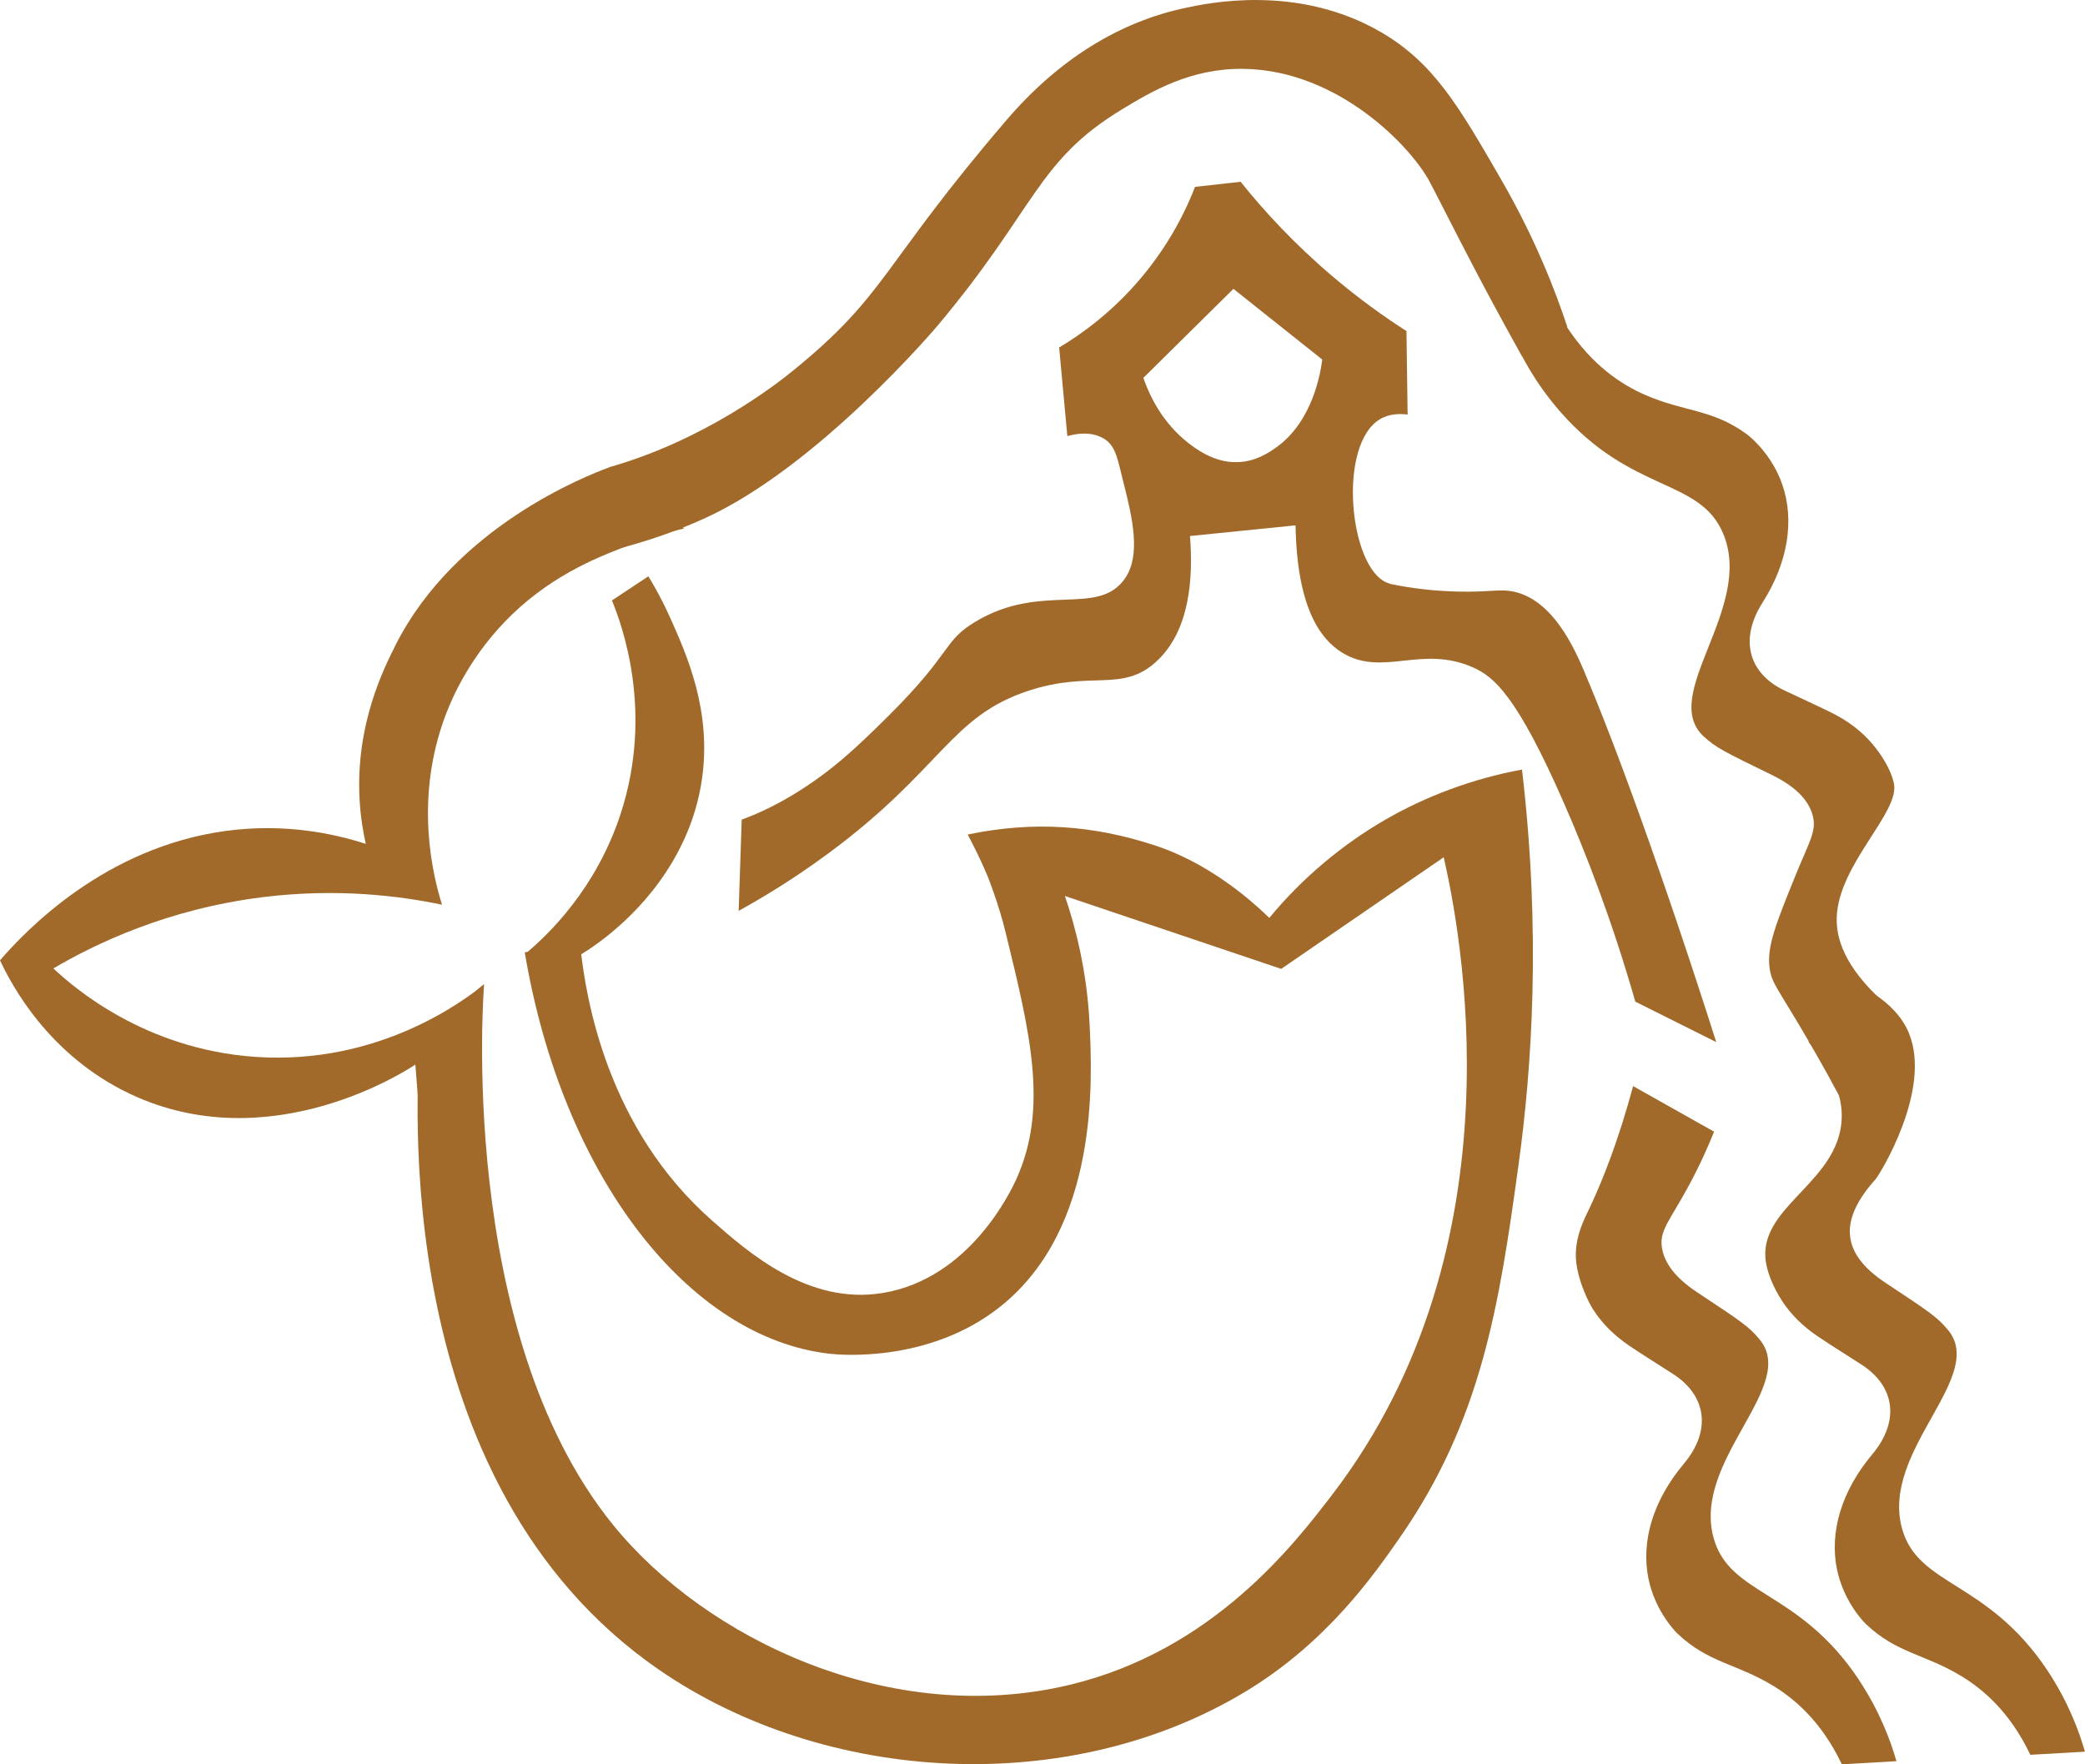
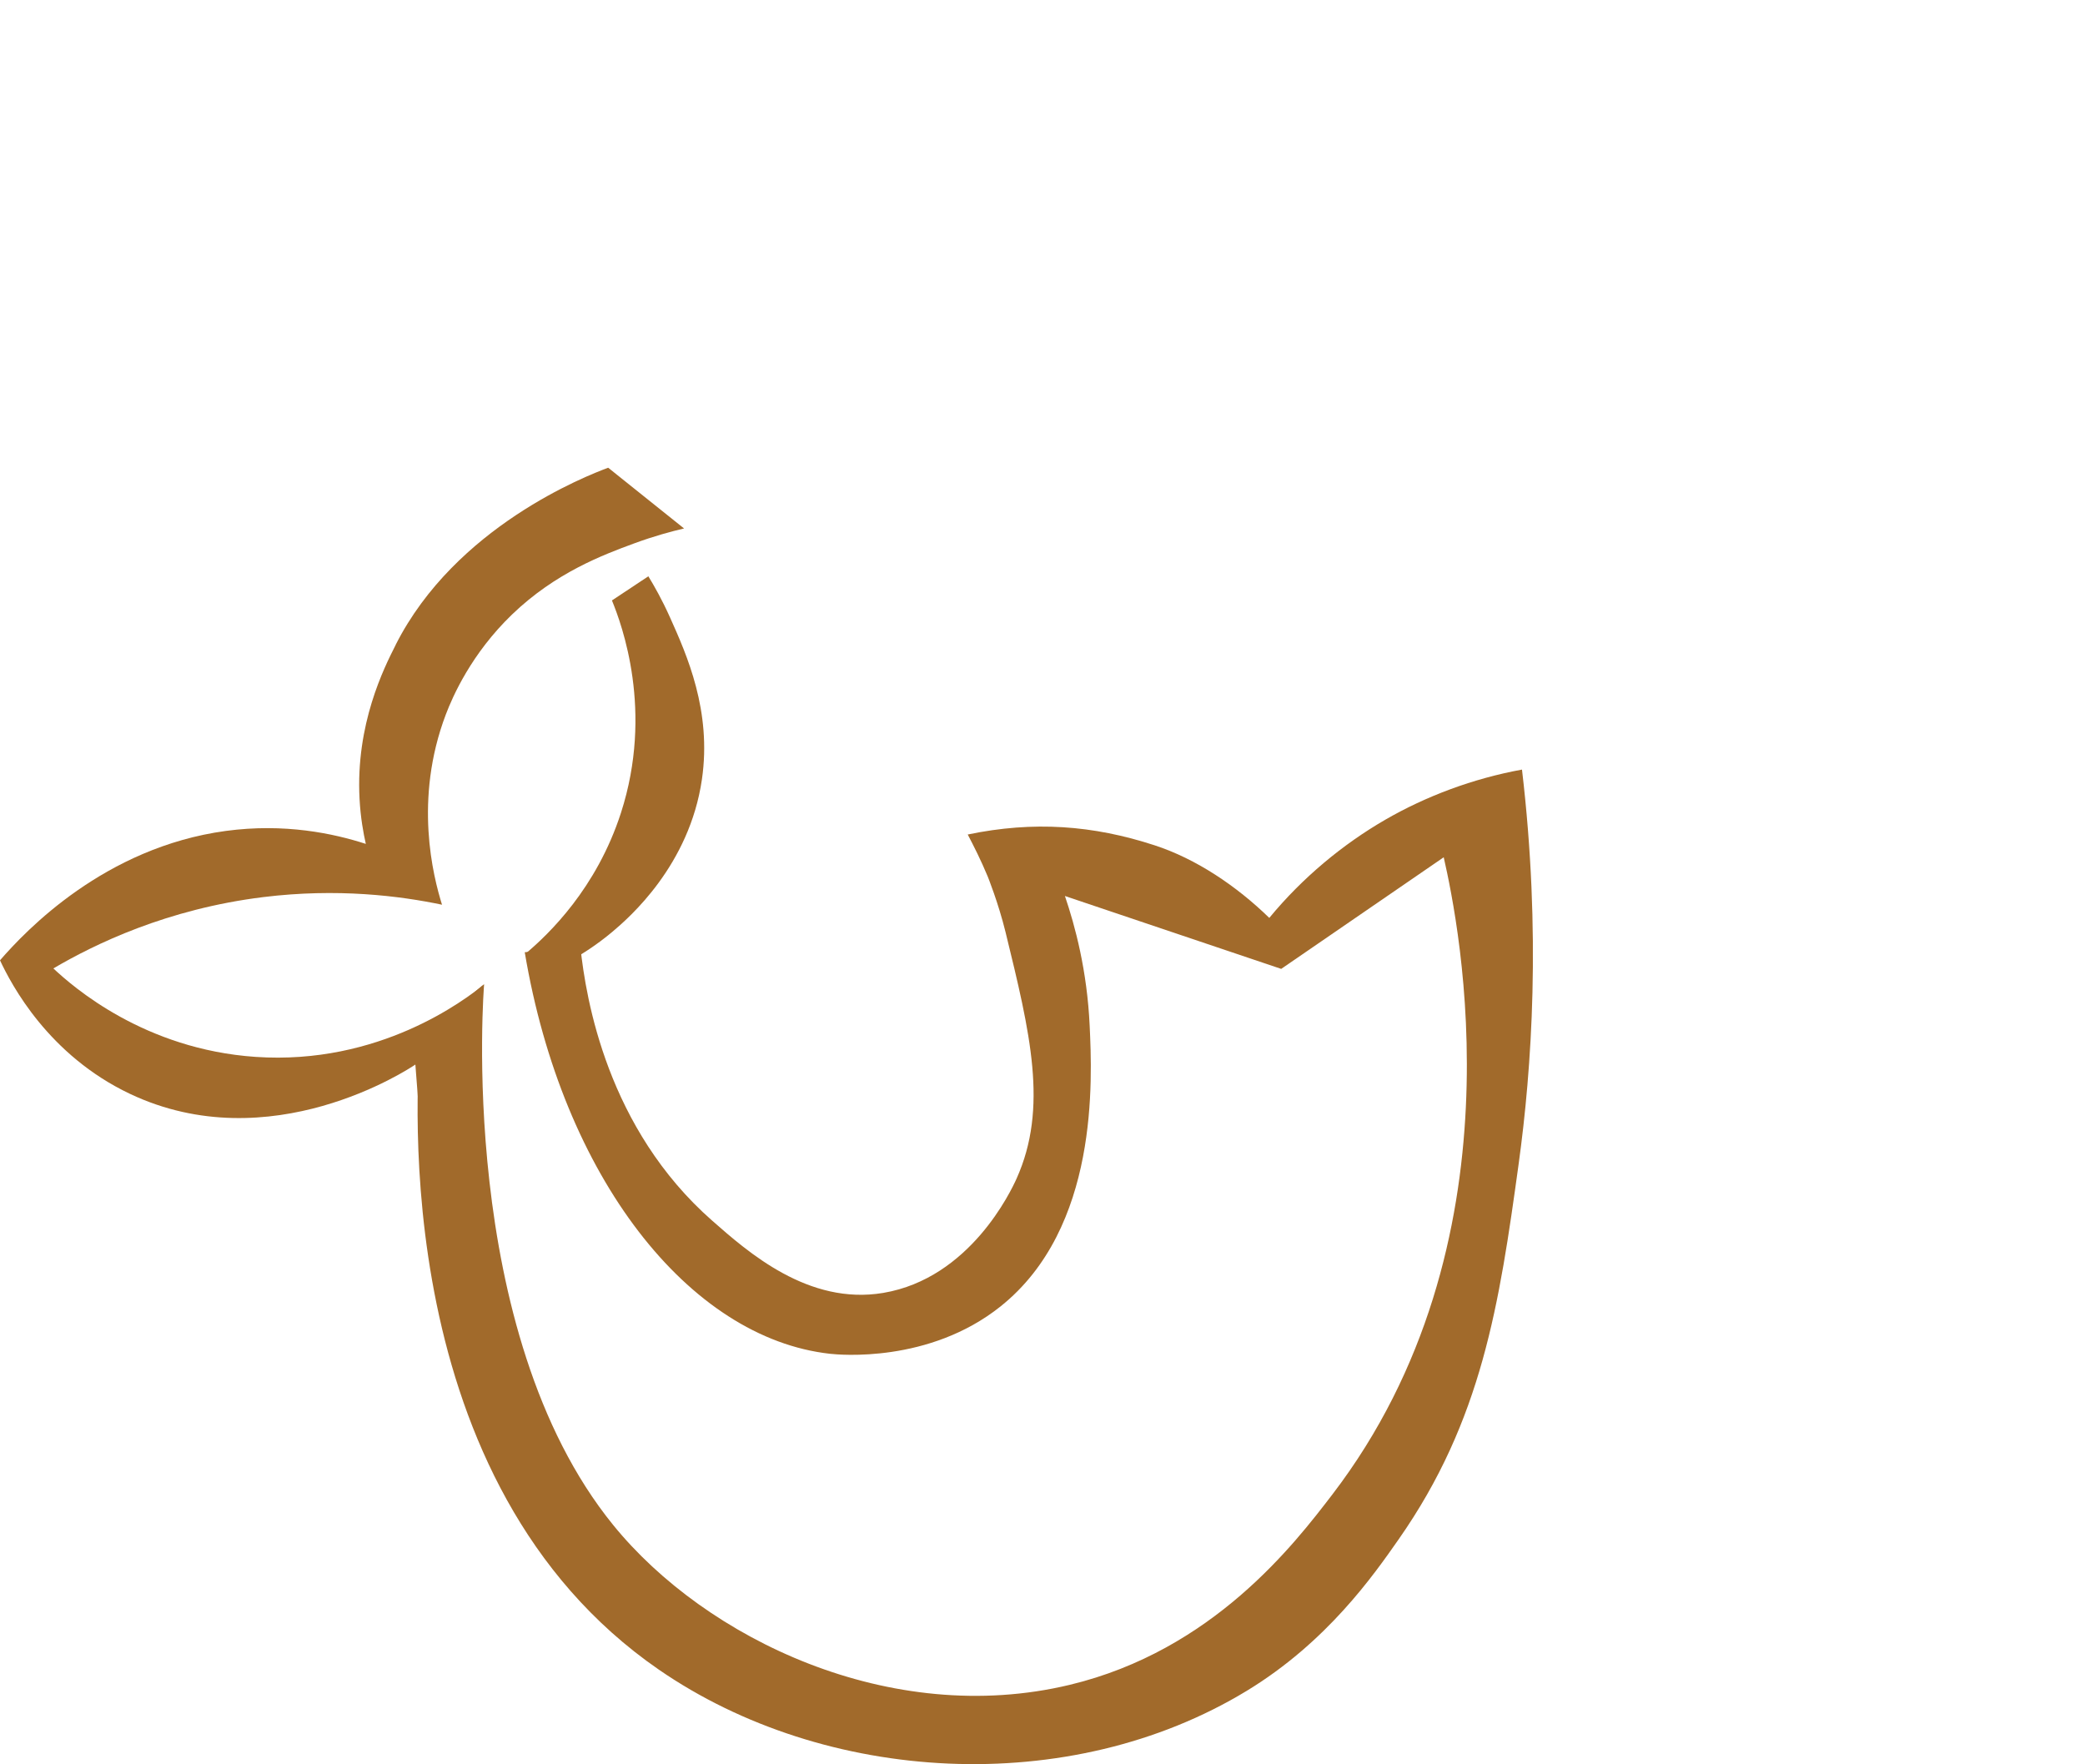
<svg xmlns="http://www.w3.org/2000/svg" viewBox="0 0 542.32 458.87" data-name="Camada_2" id="b">
  <defs>
    <style>
      .e {
        fill: #a16a2b;
      }
    </style>
  </defs>
  <g data-name="Camada_1" id="c">
    <g>
      <g data-name="c" id="d">
        <path d="M395.89,200.16c-12.77,2.33-24.99,6.93-35.57,13.04-11.06,6.4-21.54,15.07-30.17,25.54-8.51-8.29-19.01-15.37-29.88-18.9-15.92-5.19-31.38-6.37-48.56-2.79,1.56,2.98,3.43,6.66,5.2,10.92,0,0,2.76,6.82,4.63,14.44,6.41,26.21,11.18,45.68,2.86,64.17-1.4,3.1-12.06,25.87-34.64,29.69-19.5,3.3-35.26-10.65-44.53-18.8-27.25-23.95-32.82-57.55-34.26-71.12-4.83.44-9.65.88-14.48,1.32,9.83,58.57,42.73,100.37,79.41,104.44,2.31.26,25.74,2.51,44.32-12.3,25.65-20.45,23.86-58.94,23.21-73.01-.66-14.32-3.78-25.95-6.44-33.76,18.75,6.32,37.51,12.64,56.26,18.96,14.09-9.68,28.18-19.35,42.27-29.03,4.04,17.77,20.96,100.56-28.99,165.76-9.88,12.9-31.07,40.55-68.28,49.48-46.64,11.19-94.71-11.96-118.75-41.56-41.05-50.52-33.58-140.63-33.58-140.63-.26-.13-16.19,14.25-16.31,13.71,0,0-.07-.29-.16-.68-.07-.29-.08-.34-.08-.34,0,0,0,0,0,0,0,.09-.02.22-.03.37-1.09,15.26-8.3,116.68,62.03,165.18,43.13,29.74,106.72,33.58,152.92,5.51,20.88-12.69,32.99-30.09,39.49-39.38,21.7-31,26.2-61.13,31.24-97.74,3.4-24.73,5.87-59.99.86-102.47Z" class="e" />
      </g>
-       <path d="M407.67,85.04c-3.08-9.33-8.32-22.93-17.11-38.17-11.07-19.18-17.58-30.46-31.29-38.47-21.88-12.77-45.53-7.47-50.73-6.39-17.32,3.6-33.24,13.47-46.69,29.16-32.87,38.33-30.99,45.34-55.9,65.49-3.88,3.14-22.62,17.85-47.64,24.9.07.33.13.67.18,1,1.33,9.1-5.4,17.54-10.82,22.82,8.66-1.35,21.4-4.12,35.54-10.53,29.66-13.44,60.55-50.02,60.55-50.02,25.78-30.64,25.78-42.86,48.09-56.39,7.91-4.8,17.94-10.71,31.59-10.53,24.72.32,43.73,20.39,48.49,29.49.29.56,1.58,2.98,4.98,9.67,1.57,3.08,3.69,7.21,6.67,12.91,2.97,5.67,6.57,12.38,10.93,20.22.58,1.04,1.06,1.9,1.38,2.48,3.93-2.54,7.86-5.09,11.79-7.63Z" class="e" />
-       <path d="M486.99,378.26c-8.01,9.53-11.16,20.19-9.19,29.87,1.59,7.77,6.27,13.07,7.53,14.27,8.06,7.66,15.25,7.73,24.9,13.59,5.45,3.31,12.54,9.2,17.87,20.42,4.73-.27,9.47-.54,14.2-.81-1.4-4.9-4.14-12.66-9.69-21.03-15.7-23.68-33.75-21.86-37.9-37.07-5.53-20.26,22.15-39.44,11.95-51.62-2.85-3.41-4.81-4.65-16.3-12.28-11.34-7.54-12.26-16.07-2.5-26.91.96-1.07,14.71-23.1,8.68-37.93-1.29-3.17-5.23-10.3-19.38-15.12-2.25,5.79-4.5,11.58-6.75,17.37,9.01,10.53,9.36,18.44,8.12,23.63-3.28,13.75-20.49,20.04-19.32,32.72.46,4.99,3.68,10.02,4.21,10.84,2.31,3.6,5.46,6.73,9.42,9.4,3.73,2.52,7.6,4.89,11.39,7.35,8.81,5.73,9.87,14.84,2.74,23.33Z" class="e" />
-       <path d="M458.39,156.82c6.69-10.5,8.42-21.48,5.19-30.81-2.59-7.5-7.93-12.14-9.34-13.16-9-6.53-16.13-5.66-26.47-10.2-5.83-2.56-13.64-7.48-20.4-17.89-4.66.89-9.32,1.78-13.97,2.67,2.04,4.68,5.76,12.01,12.37,19.58,18.67,21.42,36.33,17.24,42.44,31.78,8.14,19.36-16.78,42-5.07,52.75,3.27,3,5.38,3.98,17.77,10.04,5.85,2.86,9.37,6.27,10.54,10.36,1.2,4.18-.84,6.88-4.53,16-4.9,12.1-7.34,18.15-6.67,23.61.53,4.3,2.04,5.2,10.29,19.41,3.48,6,6.2,10.98,7.97,14.28,3.81-8.19,7.63-16.39,11.44-24.58-10.32-9.28-12.38-16.76-12.21-22.02.46-13.98,16.58-27.39,14.86-34.98-1.11-4.89-4.97-9.45-5.6-10.19-2.77-3.26-6.3-5.96-10.57-8.08-4.03-2.01-8.18-3.85-12.26-5.79-9.48-4.52-11.73-13.42-5.78-22.77Z" class="e" />
-       <path d="M483.6,437.02c-15.7-23.68-33.75-21.86-37.9-37.07-5.53-20.26,22.15-39.44,11.95-51.62-2.85-3.41-4.81-4.65-16.3-12.28-5.43-3.61-8.47-7.44-9.09-11.65-.64-4.29,1.97-6.83,6.59-15.26,3.39-6.19,5.65-11.45,6.99-14.8-7.02-3.95-14.04-7.9-21.06-11.85-3.84,14.22-7.82,24.19-11.04,31.1-1.64,3.51-4.91,9.18-3.53,16.22,1.18,6.01,4.03,10.56,4.03,10.56.07.12.13.21.18.28,2.31,3.6,5.46,6.73,9.41,9.4,3.73,2.52,7.61,4.89,11.39,7.35,8.81,5.73,9.87,14.84,2.74,23.33-8.01,9.53-11.16,20.19-9.19,29.87,1.59,7.77,6.27,13.07,7.53,14.27,8.06,7.66,15.25,7.73,24.9,13.59,5.45,3.31,12.54,9.2,17.87,20.42,4.73-.27,9.47-.54,14.2-.81-1.4-4.9-4.14-12.66-9.69-21.03Z" class="e" />
      <path d="M102.91,167.75c-3.01,5.95-10.43,20.59-9.39,40.04.26,4.86.99,8.88,1.63,11.7-8.37-2.71-21.11-5.44-36.43-3.37-31.49,4.27-52,25.9-58.72,33.65,2.98,6.36,12.59,24.68,33.82,34.74,36.46,17.26,72.32-6.33,74.22-7.63.33,4.29.66,8.58.99,12.86,3.96-3.96,7.92-7.92,11.88-11.88,1.65-7.26,3.3-14.51,4.95-21.77-5.01,4.03-27.22,20.99-59.38,18.8-28.91-1.97-47.44-18.17-52.6-23.01,10.79-6.34,29.56-15.46,54.58-18.55,19.32-2.38,35.54-.32,46.51,1.98-2.3-7.38-7.41-27.35.99-49.48,1.79-4.71,6.64-15.8,17.22-26,11.34-10.93,23.78-15.54,31.59-18.43,5.35-1.98,9.94-3.2,13.16-3.95-6.58-5.27-13.16-10.53-19.74-15.8-5.66,2.11-39.72,15.33-55.28,46.07Z" class="e" />
      <path d="M159.17,156.17c2.6,6.35,10.88,28.8,2.35,55.23-6.36,19.69-18.81,31.56-24.6,36.45.46,2.19.92,4.38,1.38,6.57,5.17-1.87,13.04-5.4,20.95-12.04,4.38-3.68,20.08-17.27,23.33-39.71,2.58-17.79-3.94-32.35-8.29-42.05-2.06-4.61-4.14-8.26-5.65-10.73-3.16,2.09-6.32,4.18-9.47,6.28Z" class="e" />
-       <path d="M412.21,174.95c-2.76-6.48-8.28-18.84-18.43-21.06-3.22-.71-5.29-.04-11.85,0-8.57.05-15.51-1.04-20.06-1.96,0,0,0,0,0,0-.07-.02-.59-.18-.85-.28,0,0,0,0,0,0,0,0,0,0,0,0-.11-.04-.2-.08-.3-.12-9.81-4.03-12.89-36.04-1.69-42.55,2.55-1.48,5.38-1.38,7.1-1.15-.1-7.24-.2-14.48-.3-21.72-5.96-3.82-12.41-8.46-19.04-14.07-10.07-8.52-17.99-17.14-24.1-24.76-3.95.44-7.9.88-11.85,1.32-2.33,6-6.47,14.59-13.78,23.36-7.71,9.26-15.91,15.04-21.57,18.42.71,7.68,1.42,15.37,2.13,23.05,1.82-.52,6.26-1.5,9.77.83,2.93,1.94,3.35,5.46,4.78,11.04,2.46,9.61,4.63,19.21.38,25.24-7.04,9.99-21.63.78-38.9,11.2-8.46,5.1-5.79,7.81-22.55,24.45-8.72,8.66-14.44,13.95-23.2,19.51-4.95,3.14-9.95,5.63-14.98,7.48-.26,7.9-.52,15.81-.79,23.72,5.06-2.78,13.56-7.72,23.34-14.95,29.62-21.88,31.66-35.62,52.11-42.31,16.26-5.32,24.2.54,33.06-7.46,8.94-8.07,9.72-21.96,8.88-32.76,9.15-.93,18.31-1.85,27.46-2.78.36,21.68,6.62,29.68,12.03,33.05,10.56,6.59,20.7-2.13,34.22,3.95,5.26,2.36,11.26,7.08,23.69,35.54,5.44,12.45,12.26,29.79,18.43,51.34,7.02,3.51,14.04,7.02,21.06,10.53-14.08-44.15-26.53-78.04-34.22-96.09ZM331.7,116.55c-1.73,1.19-5.04,3.48-9.74,3.65-3.32.12-6.68-.88-10.03-2.98-7.46-4.69-11.99-11.63-14.54-18.93,8.51-8.41,16.3-16.11,23.43-23.16,7.7,6.13,15.4,12.25,23.1,18.38-.37,2.94-2.31,16.2-12.22,23.04Z" class="e" />
    </g>
  </g>
</svg>